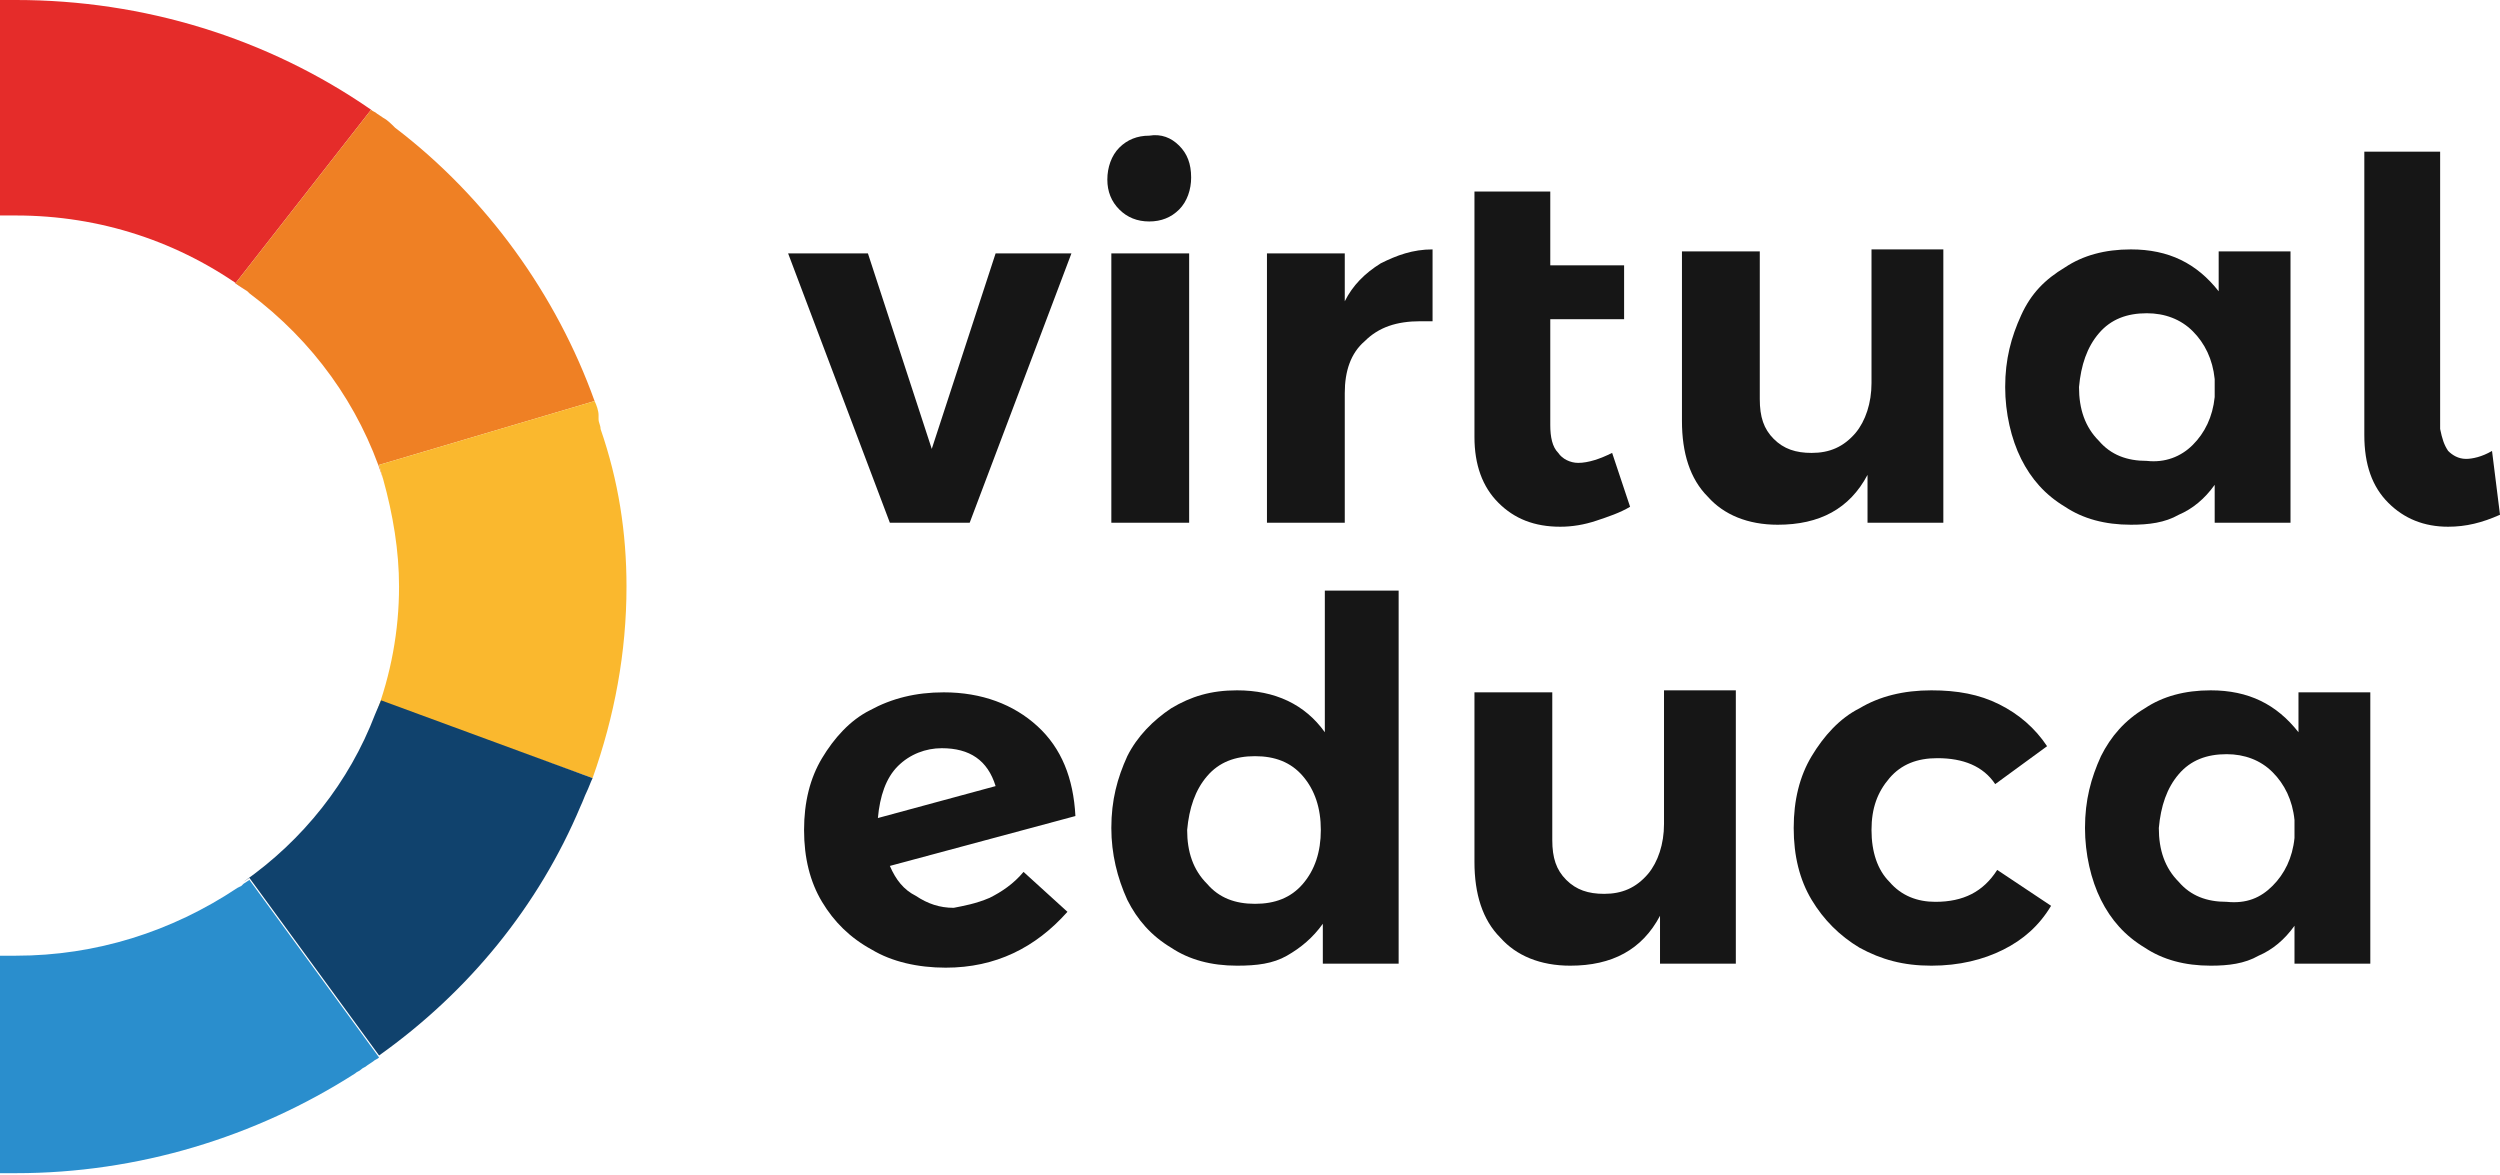
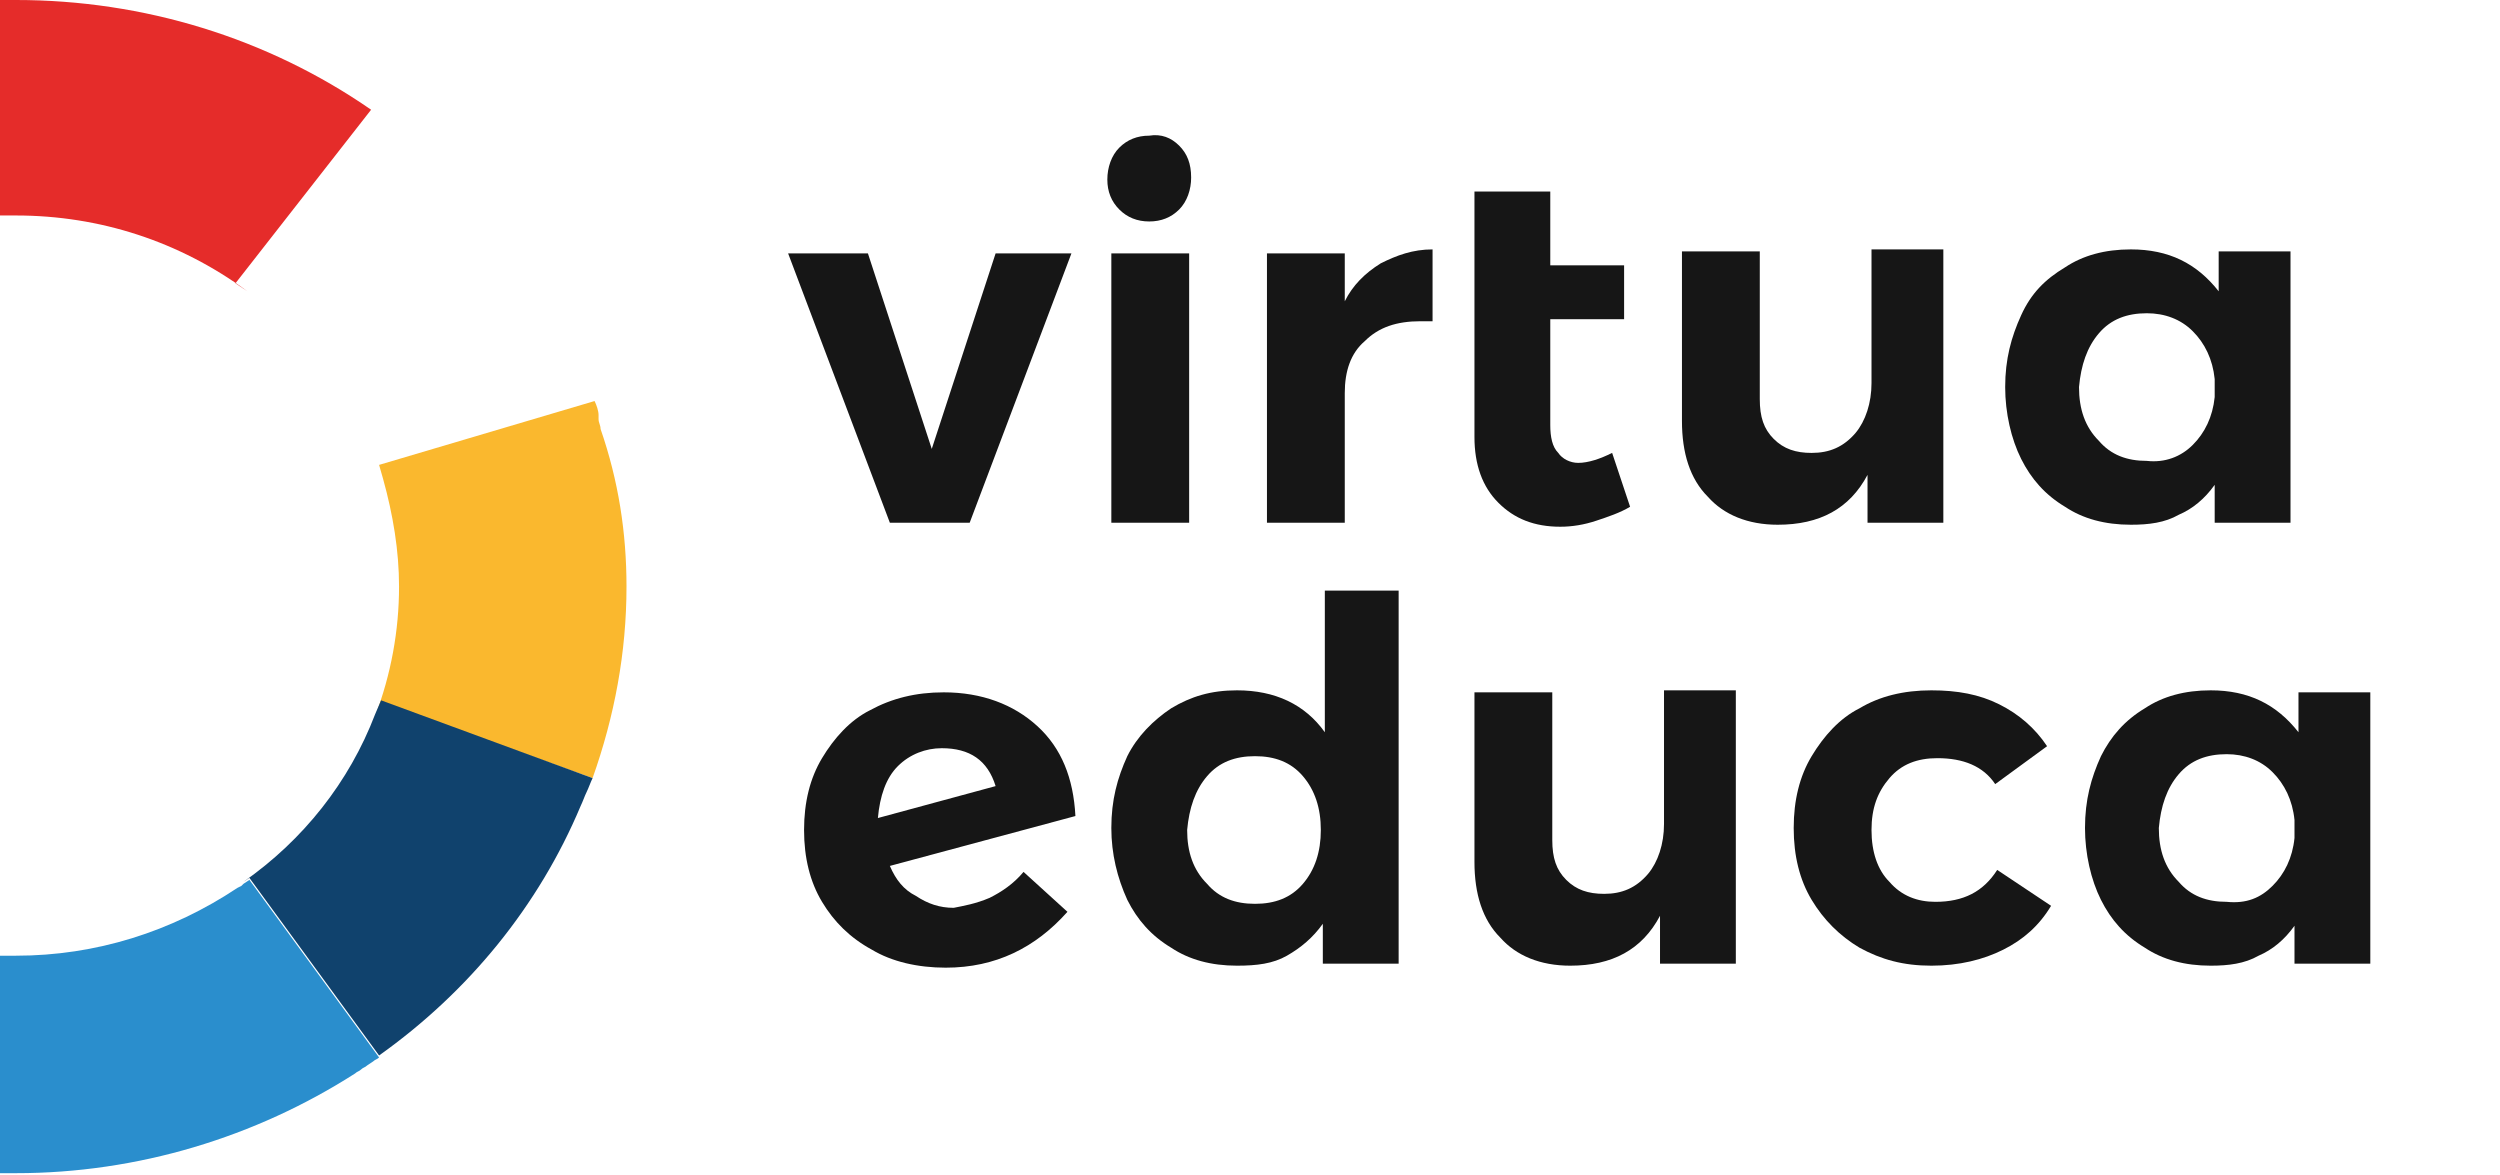
<svg xmlns="http://www.w3.org/2000/svg" width="217" height="102" viewBox="0 0 217 102" fill="none">
  <path d="M68.408 21.994H75.335L80.877 38.966L86.419 21.994H93L84.168 45.374H77.24L68.408 21.994Z" fill="#161616" />
  <path d="M102.352 12.642C103.045 13.335 103.391 14.201 103.391 15.413C103.391 16.452 103.045 17.491 102.352 18.184C101.659 18.877 100.793 19.223 99.754 19.223C98.715 19.223 97.849 18.877 97.156 18.184C96.464 17.491 96.117 16.625 96.117 15.586C96.117 14.547 96.464 13.508 97.156 12.815C97.849 12.123 98.715 11.776 99.754 11.776C100.793 11.603 101.659 11.949 102.352 12.642ZM96.464 21.994H103.218V45.374H96.464V21.994Z" fill="#161616" />
  <path d="M119.844 22.86C121.229 22.167 122.615 21.648 124.346 21.648V27.883C124.173 27.883 123.827 27.883 123.307 27.883C121.229 27.883 119.67 28.402 118.458 29.614C117.246 30.653 116.726 32.212 116.726 34.117V45.374H109.972V21.994H116.726V26.151C117.419 24.765 118.458 23.726 119.844 22.86Z" fill="#161616" />
  <path d="M141.492 43.988C140.626 44.508 139.587 44.854 138.548 45.201C137.508 45.547 136.469 45.72 135.43 45.72C133.179 45.72 131.447 45.028 130.062 43.642C128.676 42.257 127.983 40.352 127.983 37.927V16.625H134.564V23.033H140.972V27.709H134.564V36.888C134.564 37.927 134.737 38.793 135.257 39.312C135.603 39.832 136.296 40.178 136.989 40.178C137.855 40.178 138.894 39.832 139.933 39.312L141.492 43.988Z" fill="#161616" />
  <path d="M168.682 21.994V45.374H162.101V41.218C160.542 44.162 157.944 45.547 154.307 45.547C151.71 45.547 149.631 44.681 148.246 43.123C146.687 41.564 145.994 39.313 145.994 36.542V21.821H152.749V34.637C152.749 36.195 153.095 37.234 153.961 38.1C154.827 38.966 155.866 39.313 157.251 39.313C158.81 39.313 160.022 38.793 161.061 37.581C161.927 36.542 162.447 34.983 162.447 33.251V21.648H168.682V21.994Z" fill="#161616" />
  <path d="M198.816 21.994V45.374H192.235V42.084C191.369 43.296 190.33 44.162 189.117 44.681C187.905 45.374 186.52 45.547 184.961 45.547C182.709 45.547 180.804 45.028 179.246 43.989C177.514 42.95 176.302 41.564 175.436 39.832C174.57 38.1 174.05 35.849 174.05 33.597C174.05 31.173 174.57 29.268 175.436 27.363C176.302 25.458 177.514 24.246 179.246 23.206C180.804 22.167 182.709 21.648 184.961 21.648C188.251 21.648 190.676 22.86 192.581 25.285V21.821H198.816V21.994ZM190.33 38.62C191.369 37.581 192.061 36.195 192.235 34.464V32.905C192.061 31.173 191.369 29.788 190.33 28.748C189.29 27.709 187.905 27.19 186.346 27.19C184.615 27.19 183.229 27.709 182.19 28.922C181.151 30.134 180.631 31.692 180.458 33.597C180.458 35.503 180.978 37.061 182.19 38.273C183.229 39.486 184.615 40.005 186.346 40.005C187.905 40.179 189.29 39.659 190.33 38.62Z" fill="#161616" />
-   <path d="M212.497 39.139C212.844 39.486 213.363 39.832 214.056 39.832C214.575 39.832 215.441 39.659 216.307 39.139L217 44.681C215.441 45.374 214.056 45.72 212.497 45.72C210.419 45.72 208.687 45.028 207.302 43.642C205.916 42.257 205.223 40.352 205.223 37.754V13.162H211.804V37.234C211.978 38.1 212.151 38.62 212.497 39.139Z" fill="#161616" />
  <path d="M85.9 77.933C86.939 77.413 87.978 76.72 88.844 75.681L92.654 79.145C89.883 82.262 86.419 83.994 82.09 83.994C79.665 83.994 77.413 83.475 75.682 82.435C73.777 81.396 72.391 80.011 71.352 78.279C70.313 76.547 69.793 74.469 69.793 72.044C69.793 69.62 70.313 67.541 71.352 65.81C72.391 64.078 73.777 62.519 75.508 61.653C77.413 60.614 79.492 60.095 81.916 60.095C85.207 60.095 87.978 61.134 90.056 63.039C92.134 64.944 93.173 67.541 93.346 70.832L77.24 75.162C77.76 76.374 78.453 77.24 79.492 77.759C80.531 78.452 81.57 78.799 82.782 78.799C83.648 78.625 84.687 78.452 85.9 77.933ZM77.933 66.502C76.894 67.541 76.374 69.1 76.201 71.005L86.419 68.234C85.726 65.983 84.168 64.944 81.743 64.944C80.358 64.944 78.972 65.463 77.933 66.502Z" fill="#161616" />
  <path d="M121.402 51.435V83.647H114.821V80.184C113.955 81.396 112.916 82.262 111.704 82.955C110.492 83.647 109.106 83.821 107.374 83.821C105.123 83.821 103.218 83.301 101.659 82.262C99.927 81.223 98.715 79.837 97.849 78.106C96.983 76.201 96.464 74.122 96.464 71.871C96.464 69.446 96.983 67.541 97.849 65.636C98.715 63.904 100.101 62.519 101.659 61.48C103.391 60.441 105.123 59.921 107.374 59.921C110.665 59.921 113.263 61.133 114.995 63.558V51.262H121.402V51.435ZM113.09 76.72C114.129 75.508 114.648 73.949 114.648 72.044C114.648 70.139 114.129 68.581 113.09 67.368C112.05 66.156 110.665 65.636 108.933 65.636C107.201 65.636 105.816 66.156 104.777 67.368C103.738 68.581 103.218 70.139 103.045 72.044C103.045 73.949 103.564 75.508 104.777 76.72C105.816 77.932 107.201 78.452 108.933 78.452C110.665 78.452 112.05 77.932 113.09 76.72Z" fill="#161616" />
  <path d="M150.67 60.268V83.647H144.089V79.491C142.531 82.435 139.933 83.821 136.296 83.821C133.698 83.821 131.62 82.955 130.235 81.396C128.676 79.838 127.983 77.586 127.983 74.815V60.094H134.738V72.91C134.738 74.469 135.084 75.508 135.95 76.374C136.816 77.24 137.855 77.586 139.24 77.586C140.799 77.586 142.011 77.067 143.05 75.854C143.916 74.815 144.436 73.257 144.436 71.525V59.921H150.67V60.268Z" fill="#161616" />
  <path d="M168.162 65.809C166.43 65.809 165.045 66.329 164.006 67.541C162.967 68.754 162.447 70.139 162.447 72.044C162.447 73.949 162.967 75.508 164.006 76.547C165.045 77.759 166.43 78.279 167.989 78.279C170.413 78.279 172.145 77.413 173.358 75.508L178.034 78.625C176.995 80.357 175.609 81.569 173.877 82.435C172.145 83.301 170.067 83.821 167.643 83.821C165.218 83.821 163.313 83.301 161.408 82.262C159.676 81.223 158.291 79.838 157.251 78.106C156.212 76.374 155.693 74.296 155.693 71.871C155.693 69.446 156.212 67.368 157.251 65.636C158.291 63.904 159.676 62.346 161.408 61.48C163.14 60.441 165.218 59.921 167.643 59.921C169.894 59.921 171.799 60.268 173.531 61.134C175.263 61.999 176.648 63.212 177.687 64.77L173.184 68.061C172.145 66.502 170.413 65.809 168.162 65.809Z" fill="#161616" />
  <path d="M205.743 60.268V83.647H199.162V80.357C198.296 81.569 197.257 82.435 196.045 82.955C194.832 83.647 193.447 83.821 191.888 83.821C189.637 83.821 187.732 83.301 186.173 82.262C184.441 81.223 183.229 79.838 182.363 78.106C181.497 76.374 180.978 74.122 180.978 71.871C180.978 69.446 181.497 67.541 182.363 65.636C183.229 63.904 184.441 62.519 186.173 61.48C187.732 60.441 189.637 59.921 191.888 59.921C195.179 59.921 197.603 61.134 199.508 63.558V60.094H205.743V60.268ZM197.257 76.893C198.296 75.854 198.989 74.469 199.162 72.737V71.178C198.989 69.446 198.296 68.061 197.257 67.022C196.218 65.983 194.832 65.463 193.274 65.463C191.542 65.463 190.156 65.983 189.117 67.195C188.078 68.407 187.559 69.966 187.386 71.871C187.386 73.776 187.905 75.335 189.117 76.547C190.156 77.759 191.542 78.279 193.274 78.279C195.006 78.452 196.218 77.932 197.257 76.893Z" fill="#161616" />
  <path d="M20.436 24.592L21.475 25.285C15.587 20.955 8.659 18.704 1.385 18.704H0V0H1.385C12.469 0 23.207 3.291 32.212 9.525L20.436 24.592Z" fill="#E52C2A" />
-   <path d="M32.905 40.352L33.251 41.564C31.173 35.156 27.19 29.614 21.648 25.458L21.475 25.285L20.436 24.592L32.212 9.525C32.386 9.698 32.559 9.698 32.732 9.871L33.251 10.218C33.598 10.391 33.944 10.737 34.291 11.084C42.257 17.145 48.319 25.631 51.609 34.81L32.905 40.352Z" fill="#EF8024" />
  <path d="M54.38 50.916C54.38 56.631 53.341 62.173 51.436 67.542L33.078 60.961L32.559 62.173C33.944 58.536 34.637 54.726 34.637 50.916C34.637 47.799 34.117 44.682 33.251 41.564L32.905 40.352L51.609 34.81C51.782 35.156 51.955 35.676 51.955 36.022V36.196V36.369C51.955 36.715 52.129 36.888 52.129 37.235C53.687 41.737 54.38 46.24 54.38 50.916Z" fill="#FAB82E" />
  <path d="M51.436 67.542C51.263 67.888 51.089 68.408 50.916 68.754C50.743 69.101 50.57 69.62 50.397 69.966C46.76 78.626 40.698 86.073 32.905 91.615L21.648 76.201L21.128 76.547C26.324 72.911 30.307 67.888 32.559 62L33.078 60.788L51.436 67.542Z" fill="#10426D" />
  <path d="M32.905 91.788C32.732 91.961 32.559 91.961 32.386 92.134L31.866 92.481C31.693 92.654 31.52 92.654 31.346 92.827C31.173 93 31 93 30.827 93.173C22.168 98.715 11.95 101.832 1.385 101.832H0V82.955H1.385C8.313 82.955 14.894 80.877 20.609 77.067L20.955 76.894L21.128 76.721L21.648 76.374L32.905 91.788Z" fill="#2A8ECD" />
</svg>